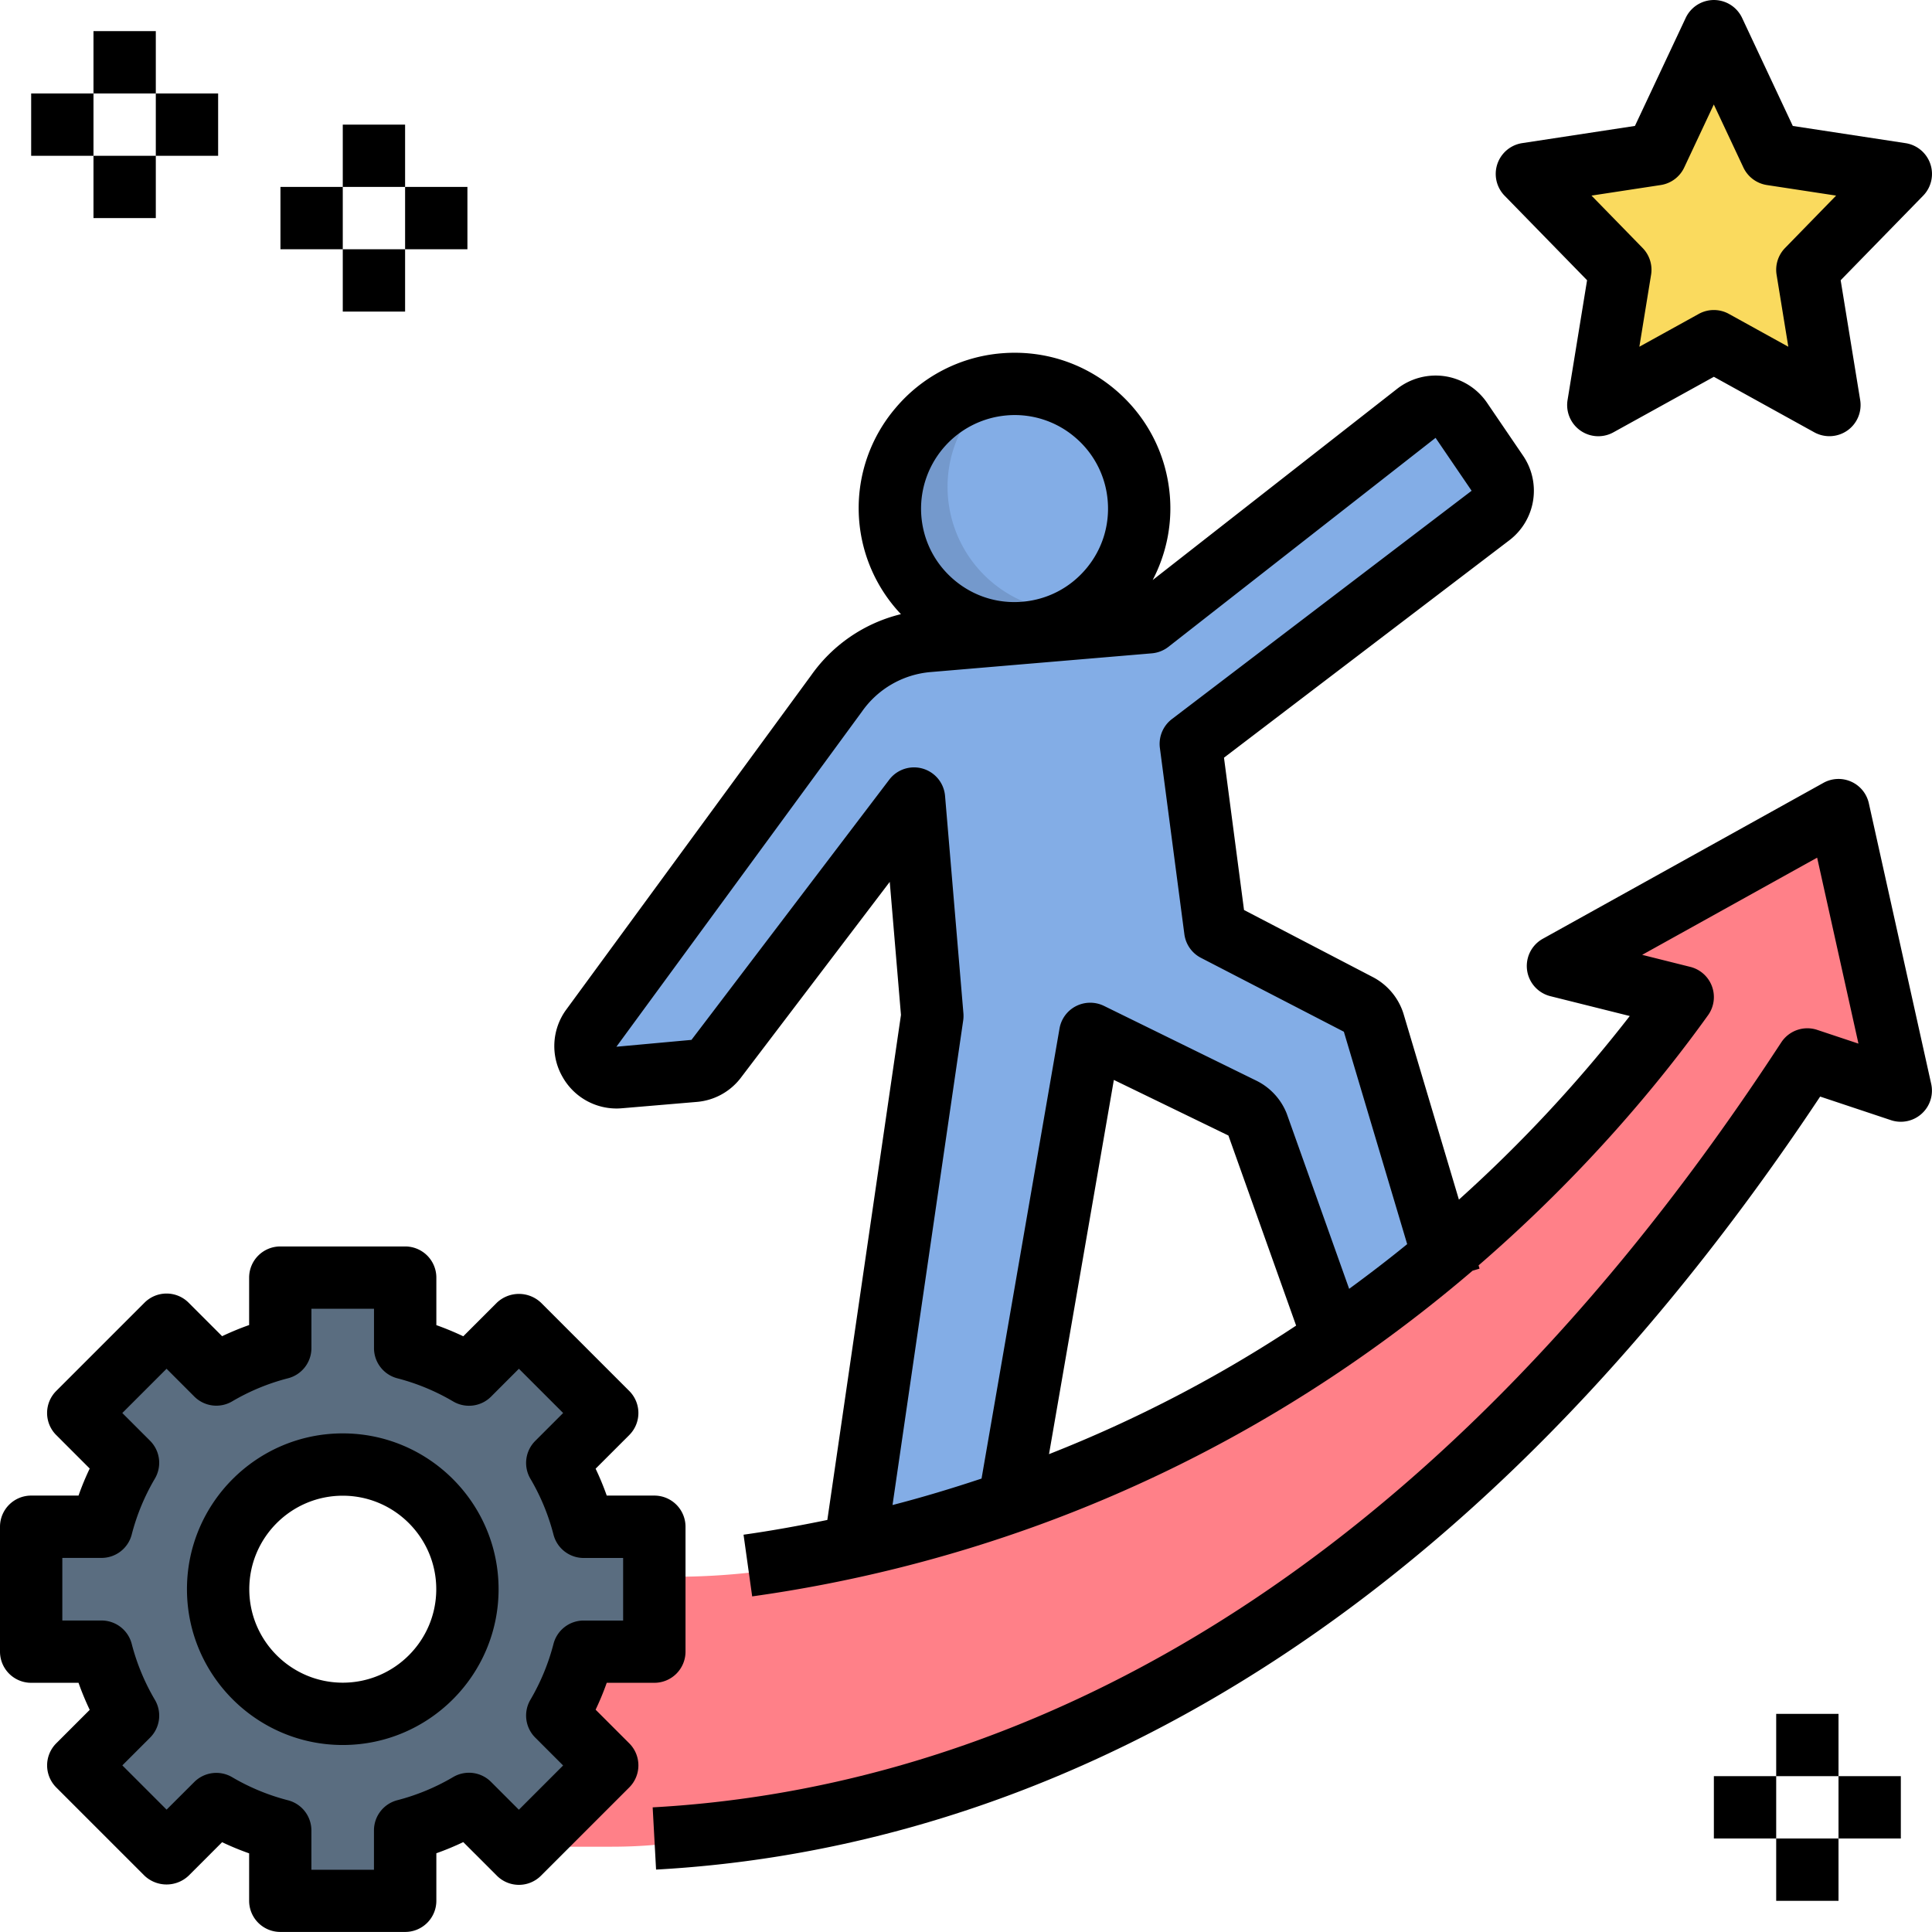
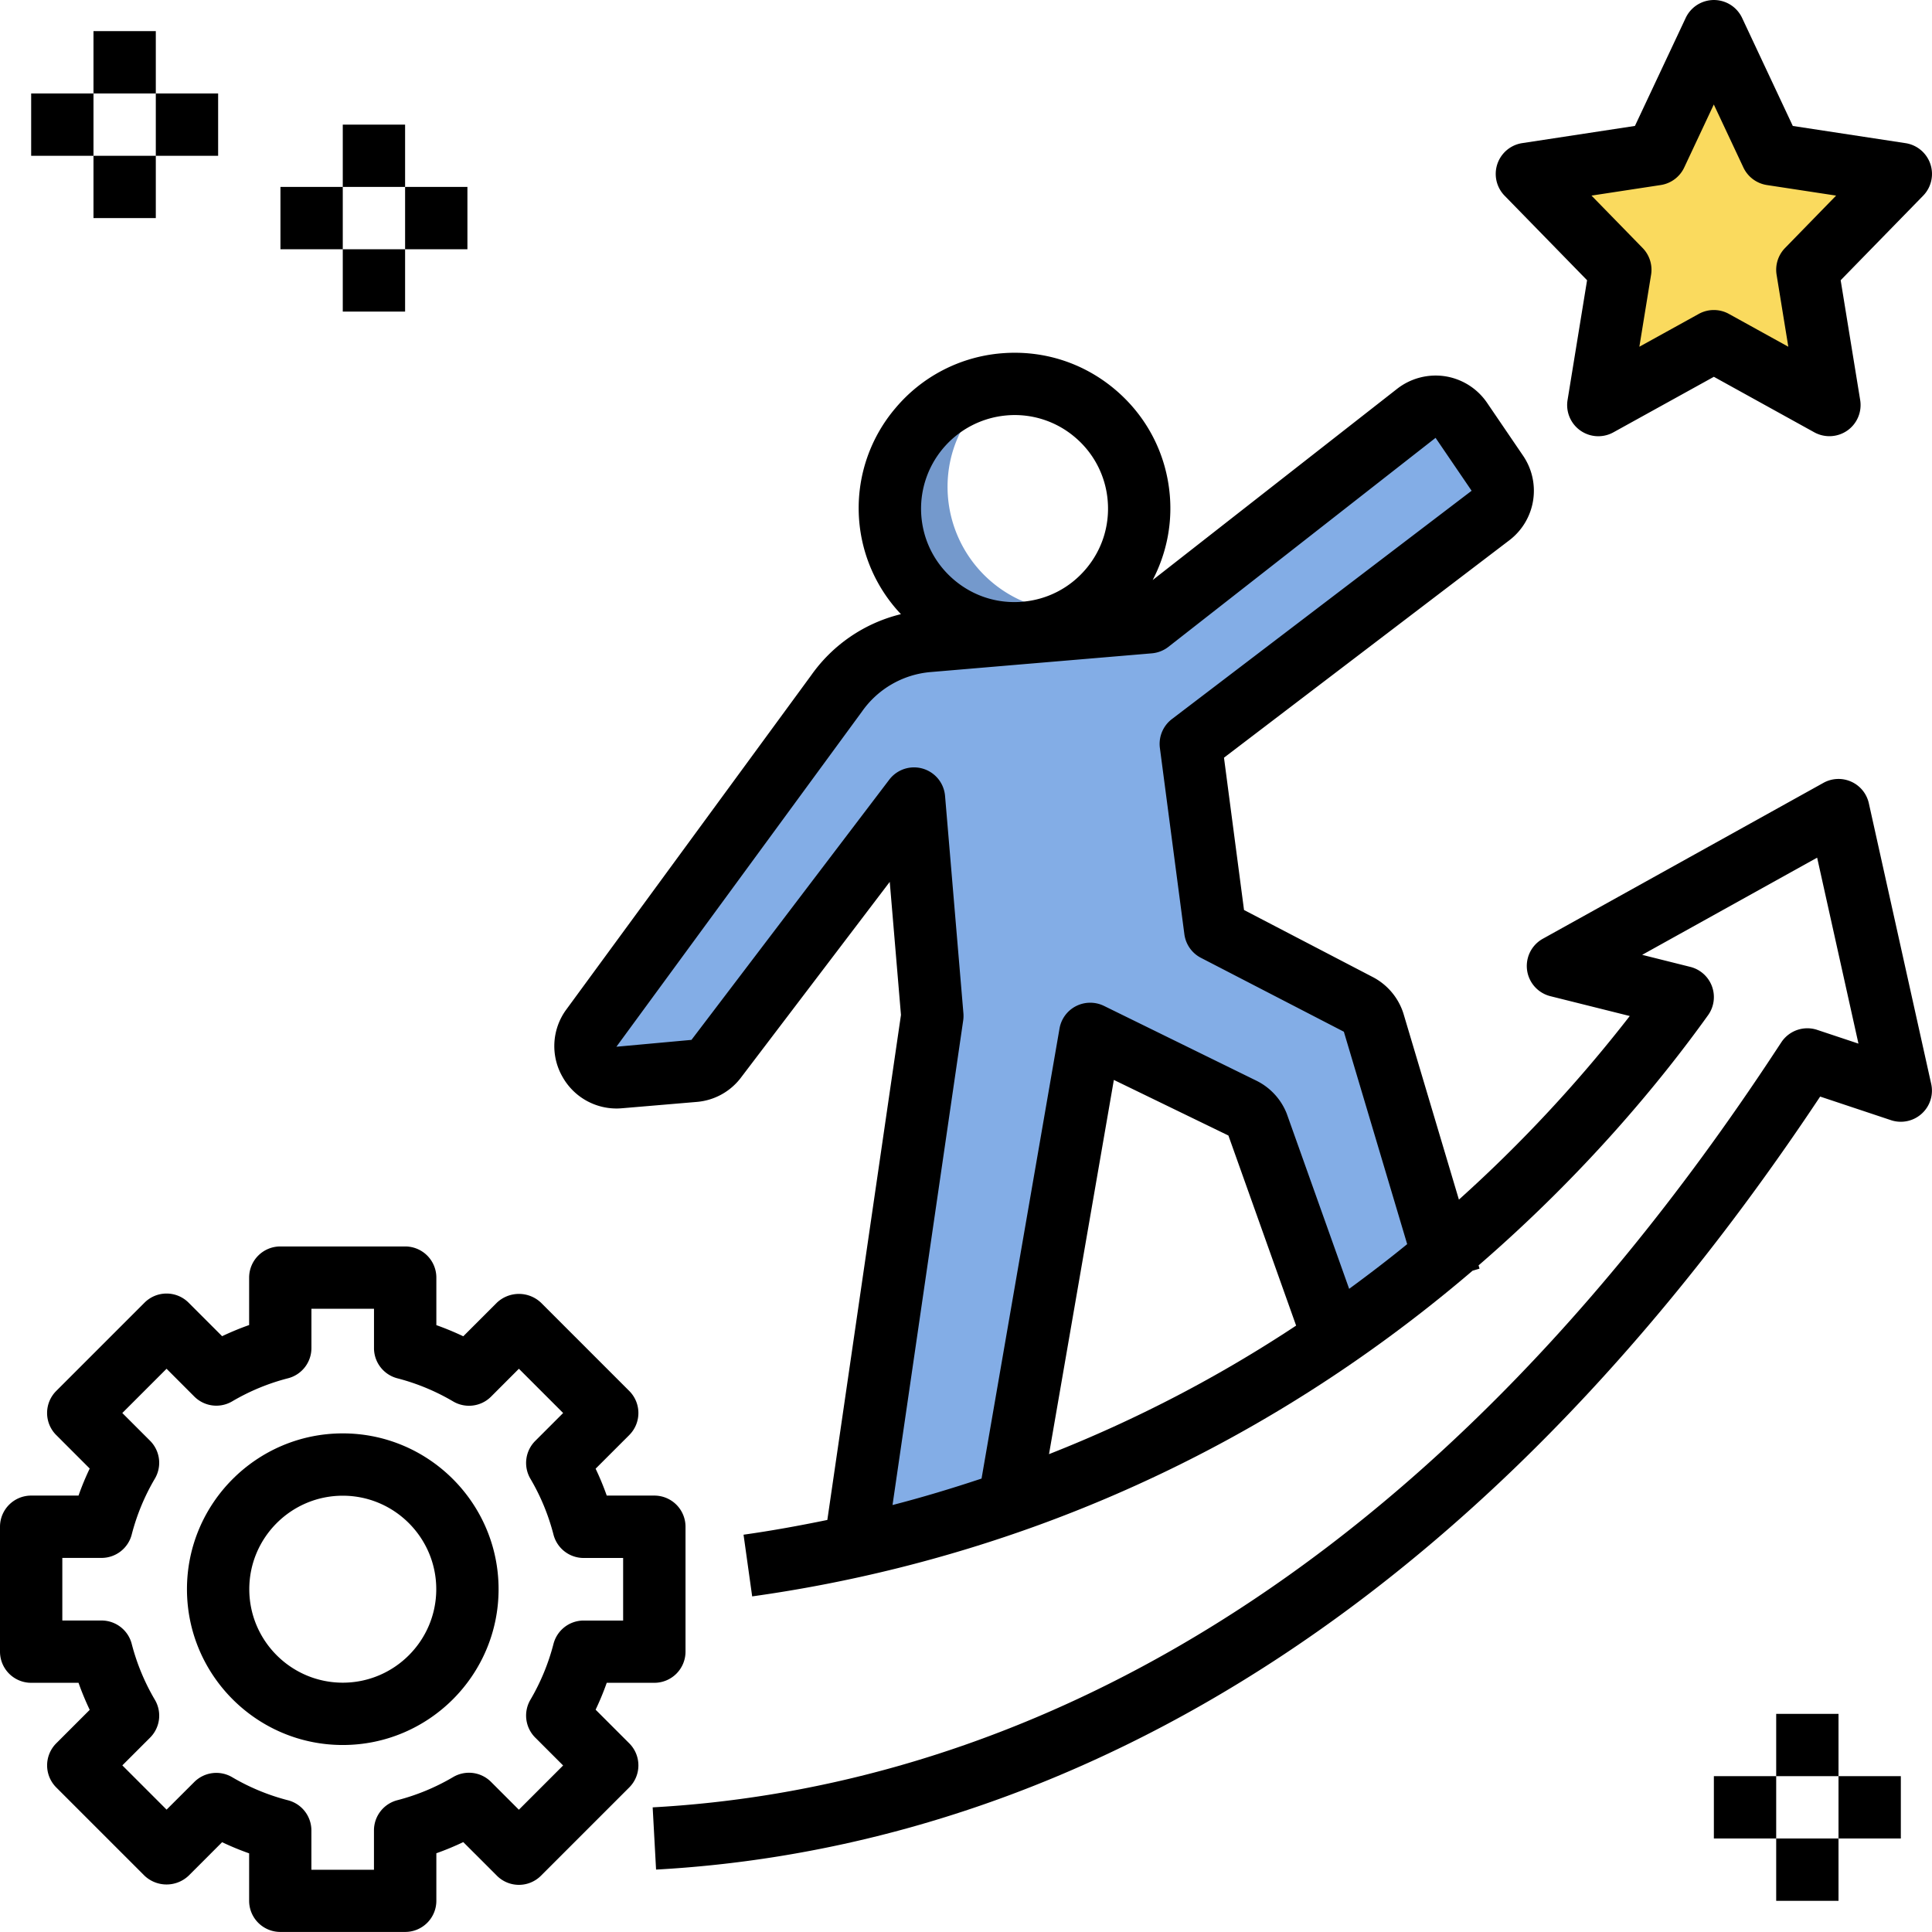
<svg xmlns="http://www.w3.org/2000/svg" viewBox="1.323 0.737 62 61.998">
  <g>
-     <path fill="#ff8088" d="m60 27-9 5 4 1c-2.361 3.296-8.991 11.62-21 16a44.37 44.37 0 0 1-3.147 1.016c-1.793.505-3.599 1.019-5.853 1.227-1.44.133-3.504.182-6-.243l-2 9h3.939c.707 0 1.419-.041 2.118-.143C46.305 56.47 56.414 38.925 59 35l3 1z" opacity="1" data-original="#ff8088" />
    <path fill="#fada5e" d="m56 2 1.854 3.95L62 6.584l-3 3.074.708 4.342L56 11.95 52.292 14 53 9.658l-3-3.074 4.146-.634z" opacity="1" data-original="#fada5e" />
    <path fill="#83ade6" d="m49.052 16.187-1.156-1.698a1 1 0 0 0-1.443-.225l-8.572 6.706-7.101.6a4 4 0 0 0-2.941 1.693L19.973 34a1 1 0 0 0 .904 1.57l2.396-.203a1 1 0 0 0 .727-.412l6.331-8.328.589 6.975L28.529 50l4.899-1.055 2.558-14.768 4.887 2.398c.224.11.398.299.49.531L44 44.508 47.522 42l-2.437-8.176a1.003 1.003 0 0 0-.512-.592L40 30.851l-.786-5.979 9.617-7.327a1 1 0 0 0 .221-1.358z" opacity="1" data-original="#83ade6" />
-     <path fill="#5a6d80" d="M22 54.004v-4.008h-2.267a7.938 7.938 0 0 0-.847-2.048l1.602-1.602-2.834-2.834-1.602 1.602a7.978 7.978 0 0 0-2.048-.849V42H9.996v2.262a7.953 7.953 0 0 0-2.052.848l-1.598-1.598-2.834 2.834 1.597 1.597a7.95 7.95 0 0 0-.85 2.053H2v4.008h2.259c.189.73.476 1.419.85 2.052l-1.597 1.597 2.834 2.834 1.598-1.598c.633.373 1.322.66 2.052.848V62h4.008v-2.264a7.97 7.97 0 0 0 2.049-.849l1.601 1.601 2.834-2.834-1.602-1.602a7.909 7.909 0 0 0 .847-2.048zM12 56a4 4 0 1 1 0-8 4 4 0 0 1 0 8z" opacity="1" data-original="#5a6d80" />
-     <circle cx="33.641" cy="17.448" r="4" fill="#83ade6" opacity="1" data-original="#83ade6" />
    <path fill="#7499cc" d="M35.731 20.359a4 4 0 0 1-4-4c0-1.161.503-2.198 1.293-2.929a3.994 3.994 0 0 0 .707 7.929 3.975 3.975 0 0 0 2.707-1.071 4.025 4.025 0 0 1-.707.071z" opacity="1" data-original="#7499cc" />
    <path d="M2.323 54.74h1.52c.104.296.225.585.359.868l-1.075 1.075a1.002 1.002 0 0 0 0 1.414l2.834 2.834a1.03 1.03 0 0 0 1.414 0l1.076-1.076c.283.135.572.254.867.358v1.522a1 1 0 0 0 1 1h4.008a1 1 0 0 0 1-1V60.21c.294-.104.583-.224.864-.358l1.079 1.079a1 1 0 0 0 1.414 0l2.834-2.834a1 1 0 0 0 0-1.414l-1.08-1.08a8.9 8.9 0 0 0 .357-.863h1.528a1 1 0 0 0 1-1v-4.008a1 1 0 0 0-1-1h-1.528a8.9 8.9 0 0 0-.357-.863l1.08-1.08a1 1 0 0 0 0-1.414l-2.834-2.834a1.03 1.03 0 0 0-1.414 0L16.19 43.62a9.184 9.184 0 0 0-.864-.358v-1.525a1 1 0 0 0-1-1h-4.008a1 1 0 0 0-1 1v1.522a9.084 9.084 0 0 0-.867.358l-1.076-1.076a1 1 0 0 0-1.414 0l-2.834 2.834a1 1 0 0 0 0 1.414l1.075 1.075a8.755 8.755 0 0 0-.359.868h-1.52a1 1 0 0 0-1 1v4.008a1 1 0 0 0 1 1zm1-4.008h1.259a1 1 0 0 0 .968-.75 6.946 6.946 0 0 1 .743-1.794 1 1 0 0 0-.154-1.215l-.891-.891 1.42-1.42.891.892a1 1 0 0 0 1.215.154 6.934 6.934 0 0 1 1.793-.741 1 1 0 0 0 .75-.968v-1.262h2.008V44a1 1 0 0 0 .749.968 6.974 6.974 0 0 1 1.792.743c.392.231.894.168 1.215-.154l.894-.895 1.42 1.42-.896.896a1 1 0 0 0-.154 1.215c.328.557.577 1.159.74 1.791a1 1 0 0 0 .968.75h1.267v2.008h-1.267a1 1 0 0 0-.968.75 6.994 6.994 0 0 1-.74 1.791 1 1 0 0 0 .154 1.215l.895.895-1.42 1.42-.894-.894a1 1 0 0 0-1.215-.154 6.959 6.959 0 0 1-1.792.743 1 1 0 0 0-.749.968v1.264h-2.008v-1.262a1 1 0 0 0-.75-.968 6.954 6.954 0 0 1-1.793-.741 1.002 1.002 0 0 0-1.215.154l-.889.887-1.42-1.42.89-.89a.998.998 0 0 0 .154-1.215 6.96 6.96 0 0 1-.743-1.794 1 1 0 0 0-.968-.75H3.323z" fill="#000000" opacity="1" data-original="#000000" />
    <path d="M12.323 56.736c2.757 0 5-2.243 5-5s-2.243-5-5-5-5 2.243-5 5 2.243 5 5 5zm0-8c1.654 0 3 1.346 3 3s-1.346 3-3 3-3-1.346-3-3 1.345-3 3-3zM63.271 6.002a1 1 0 0 0-.797-.671l-3.618-.552-1.627-3.467a1 1 0 0 0-1.81 0L53.79 4.778l-3.618.552a1 1 0 0 0-.565 1.687l2.647 2.713-.626 3.844a1 1 0 0 0 1.471 1.037l3.224-1.782 3.224 1.782a1.006 1.006 0 0 0 1.06-.058 1 1 0 0 0 .411-.979l-.626-3.844 2.647-2.713a1 1 0 0 0 .232-1.015zm-4.664 2.694a.999.999 0 0 0-.271.859l.376 2.309-1.906-1.053a1 1 0 0 0-.968 0l-1.906 1.053.376-2.309a.999.999 0 0 0-.271-.859l-1.641-1.682 2.222-.339a1 1 0 0 0 .754-.564l.949-2.021.949 2.021c.142.302.425.513.754.564l2.222.339zM47.7 12.812a2.013 2.013 0 0 0-1.54.401l-7.846 6.138c.431-.829.63-1.76.55-2.714-.112-1.331-.736-2.538-1.757-3.4s-2.314-1.273-3.646-1.162a4.973 4.973 0 0 0-3.4 1.757 4.949 4.949 0 0 0 .174 6.614 4.957 4.957 0 0 0-2.88 1.962l-7.879 10.754a1.981 1.981 0 0 0-.094 2.145 1.986 1.986 0 0 0 1.902.995l2.396-.203a1.981 1.981 0 0 0 1.439-.804l4.757-6.258.36 4.27-2.363 16.207c-.892.183-1.788.347-2.689.473l.277 1.98a45.172 45.172 0 0 0 9.204-2.293c5.76-2.1 10.364-5.123 13.914-8.158l.224-.067-.031-.104c3.425-2.962 5.853-5.919 7.364-8.028a.999.999 0 0 0-.571-1.552l-1.543-.386 5.615-3.119 1.326 5.968-1.324-.441a1 1 0 0 0-1.151.398l-.165.25c-12.572 19.14-26.546 23.78-36.055 24.302l.109 1.997c9.903-.544 24.394-5.301 37.357-24.807l2.271.757a.999.999 0 0 0 1.292-1.165l-2-9a.997.997 0 0 0-1.462-.657l-9 5a.999.999 0 0 0 .244 1.844l2.545.636a45.152 45.152 0 0 1-5.483 5.892l-1.783-5.981a2 2 0 0 0-1.002-1.172l-4.111-2.141-.643-4.888 9.156-6.976a1.998 1.998 0 0 0 .441-2.717l-1.156-1.698a2.003 2.003 0 0 0-1.343-.849zm-14.072 1.256a2.977 2.977 0 0 1 2.188.697 2.983 2.983 0 0 1 1.054 2.04c.067.799-.18 1.576-.697 2.188s-1.241.987-2.04 1.054c-.8.069-1.576-.18-2.188-.697s-.987-1.241-1.054-2.04a3.005 3.005 0 0 1 2.737-3.242zm1.359 33.334 2.081-12.009 3.676 1.784 2.173 6.1a42.693 42.693 0 0 1-7.93 4.125zm3.944-23.589c-.285.217-.432.57-.386.926l.786 5.979c.043.323.24.606.53.756l4.588 2.372 2.032 6.817c-.591.482-1.214.96-1.862 1.434l-2.002-5.62a1.993 1.993 0 0 0-.98-1.062l-4.887-2.398a1.006 1.006 0 0 0-.895.007.997.997 0 0 0-.531.72l-2.502 14.442c-.942.313-1.894.601-2.857.849l2.268-15.551c.011-.076.013-.152.007-.229l-.589-6.975a.999.999 0 0 0-1.792-.521l-6.346 8.349-2.409.22 7.879-10.754a2.998 2.998 0 0 1 2.206-1.27l3.111-.264h.003l3.985-.337c.194-.017.379-.089.532-.209l8.572-6.706 1.157 1.698zM4.323 1.736h2v2h-2zM6.323 3.736h2v2h-2zM2.323 3.736h2v2h-2zM4.323 5.736h2v2h-2zM12.323 4.736h2v2h-2zM14.323 6.736h2v2h-2zM10.323 6.736h2v2h-2zM12.323 8.736h2v2h-2zM58.323 55.736h2v2h-2zM60.323 57.736h2v2h-2zM56.323 57.736h2v2h-2zM58.323 59.736h2v2h-2z" fill="#000000" opacity="1" data-original="#000000" />
  </g>
</svg>